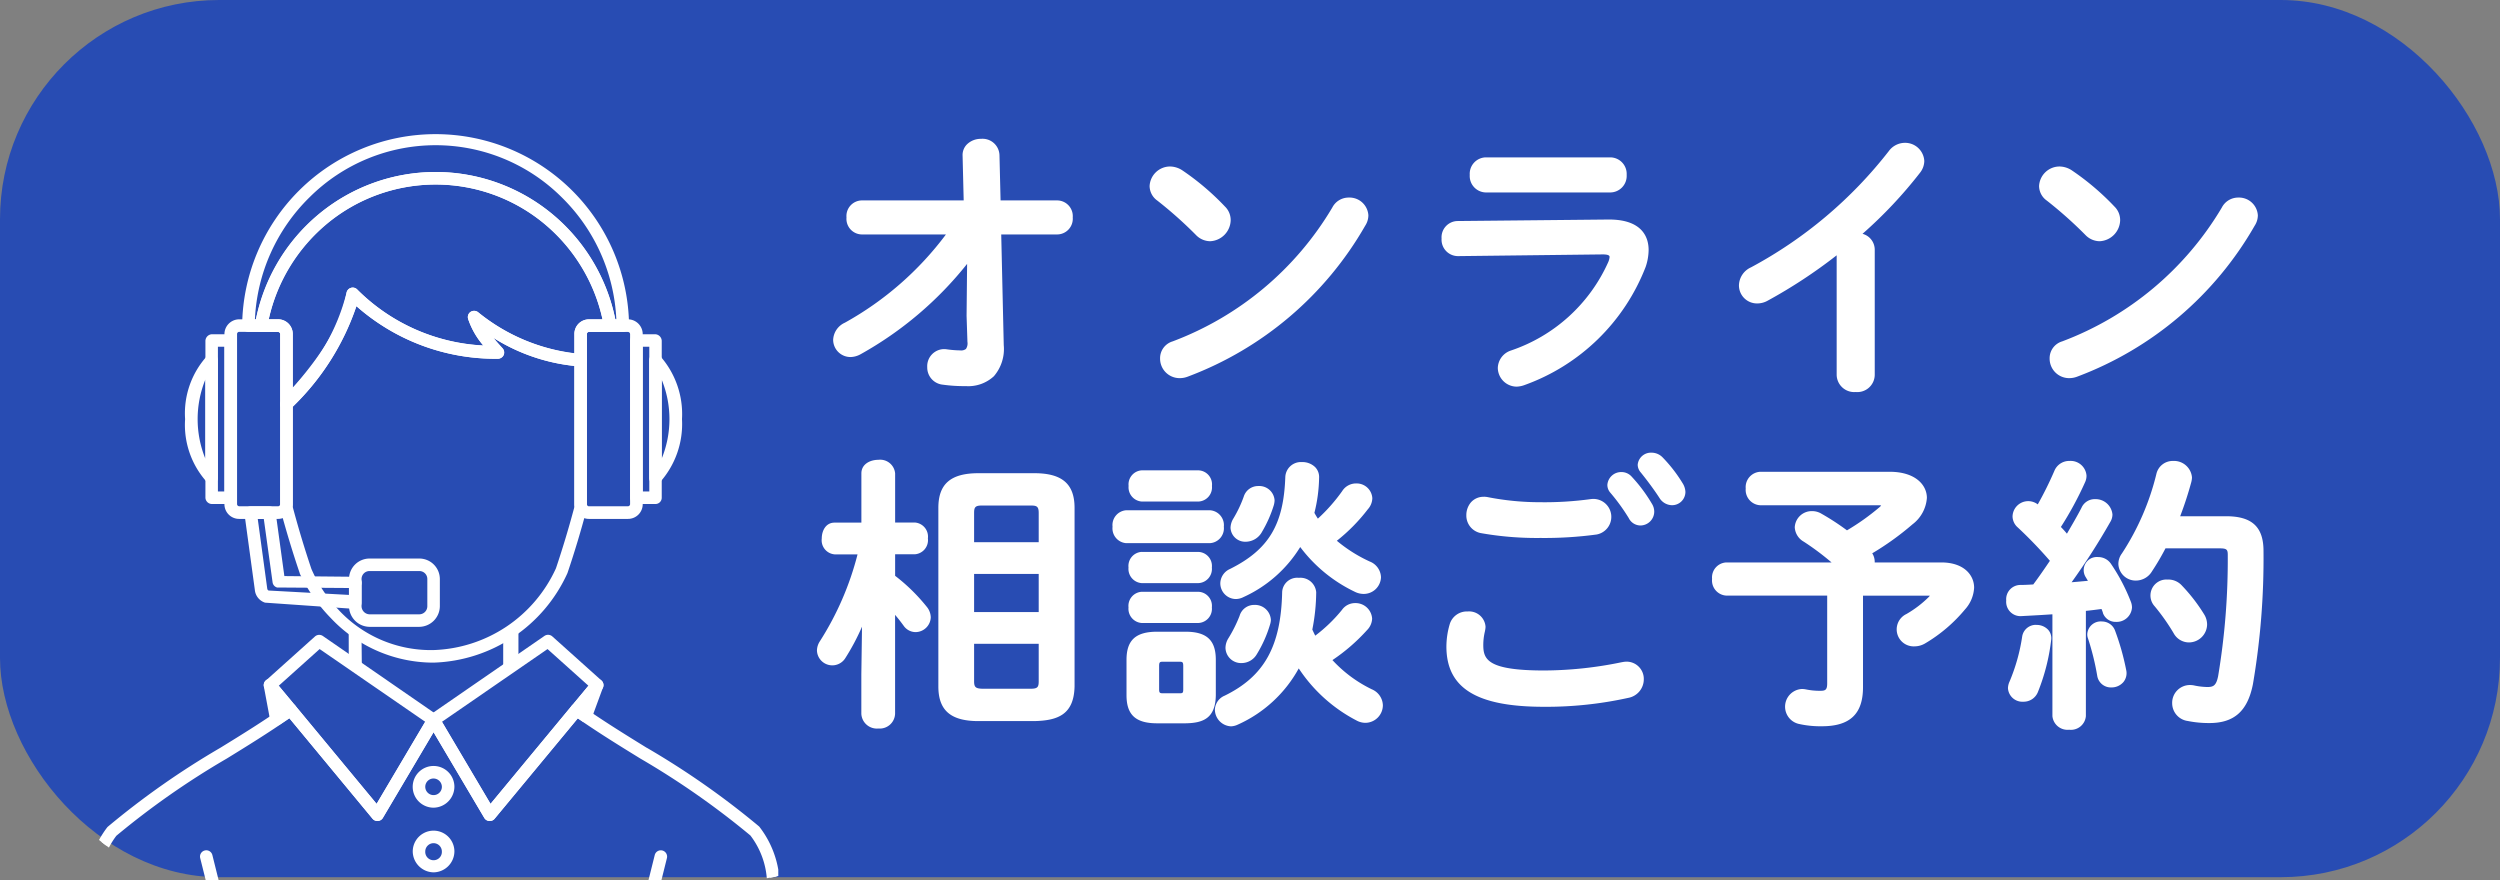
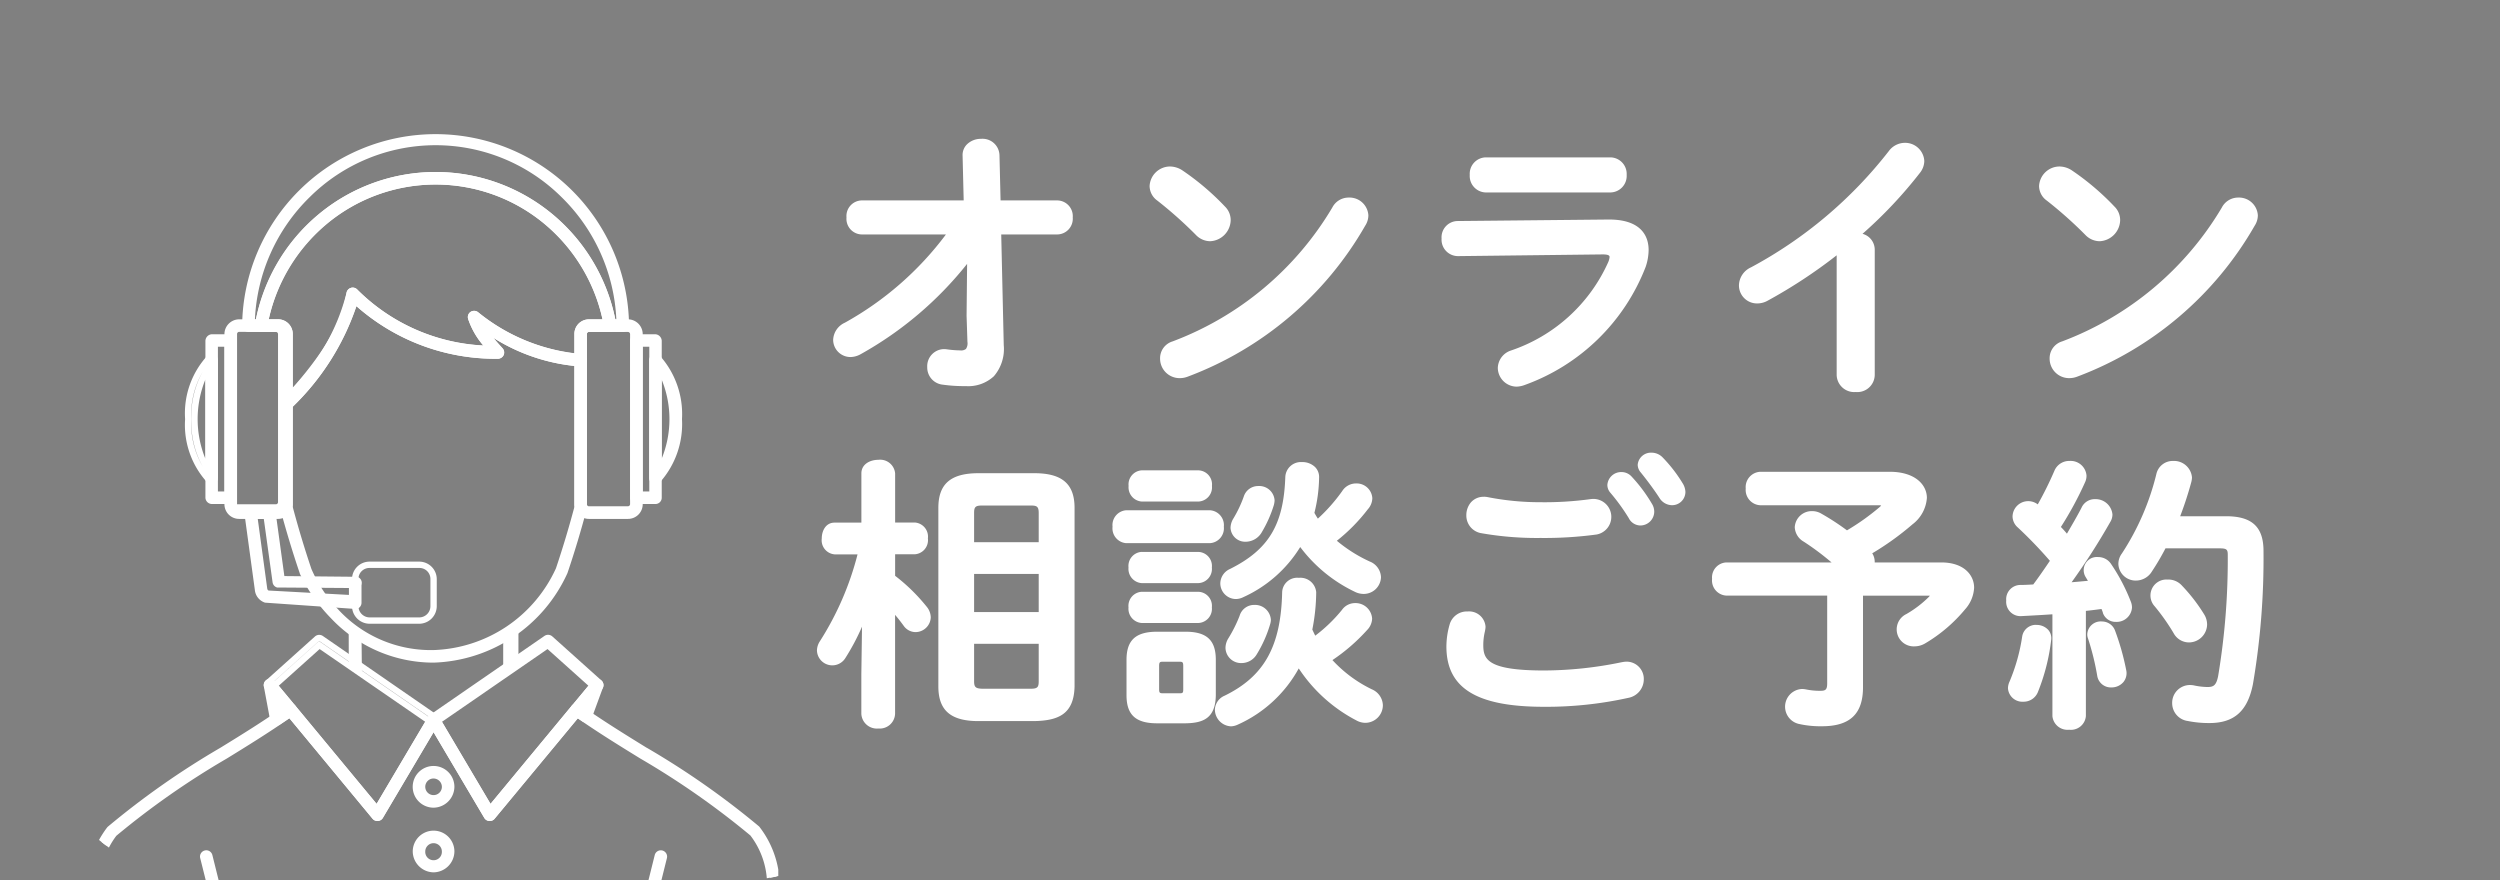
<svg xmlns="http://www.w3.org/2000/svg" width="114" height="40.146" viewBox="0 0 114 40.146">
  <rect x="0" y="0" width="114" height="40.146" fill="#808080" stroke="none" />
  <defs>
    <clipPath id="clip-path">
      <path id="パス_17350" data-name="パス 17350" d="M8.029,0H32.117a8.029,8.029,0,0,1,8.029,8.029V32.117a8.029,8.029,0,0,1-8.029,8.029H8.029A8.029,8.029,0,0,1,0,32.117V8.029A8.029,8.029,0,0,1,8.029,0Z" fill="#284cb3" />
    </clipPath>
    <clipPath id="clip-path-2">
      <rect id="長方形_1456" data-name="長方形 1456" width="31.438" height="35.113" fill="none" />
    </clipPath>
  </defs>
  <g id="グループ_4859" data-name="グループ 4859" transform="translate(-3443 -821)">
    <g id="グループ_4842" data-name="グループ 4842" transform="translate(3443 821)">
-       <rect id="長方形_1465" data-name="長方形 1465" width="114" height="40" rx="10" fill="#284cb3" />
      <path id="パス_17355" data-name="パス 17355" d="M6.331-6.409A14.62,14.62,0,0,1,1.573-2.2a.8.8,0,0,0-.481.689.693.693,0,0,0,.689.689A.88.88,0,0,0,2.2-.936,16.194,16.194,0,0,0,7.2-5.265L7.176-2.6l.039,1.183c.013.39-.117.494-.429.494a4.859,4.859,0,0,1-.637-.052.672.672,0,0,0-.767.715.686.686,0,0,0,.624.7,6.959,6.959,0,0,0,1.04.065c.9,0,1.651-.416,1.625-1.768L8.554-6.409h2.652a.617.617,0,0,0,.611-.676.617.617,0,0,0-.611-.676H8.528L8.476-9.932a.671.671,0,0,0-.741-.637.677.677,0,0,0-.741.663l.052,2.145H2.3a.615.615,0,0,0-.6.676.615.615,0,0,0,.6.676Zm10.543-2.73a.945.945,0,0,0-.52-.169.84.84,0,0,0-.832.793.723.723,0,0,0,.312.585A19.008,19.008,0,0,1,17.6-6.357a.824.824,0,0,0,.585.26.879.879,0,0,0,.832-.858.767.767,0,0,0-.234-.559A11.673,11.673,0,0,0,16.874-9.139Zm6.968,1.651A14.48,14.48,0,0,1,16.51-1.339.7.7,0,0,0,16-.65a.793.793,0,0,0,.78.793.919.919,0,0,0,.351-.065A15.613,15.613,0,0,0,25.168-6.76a.775.775,0,0,0,.13-.416.756.756,0,0,0-.793-.715A.74.74,0,0,0,23.842-7.488Zm6.916-2.236a.653.653,0,0,0-.637.7.653.653,0,0,0,.637.7h5.668a.655.655,0,0,0,.65-.7.655.655,0,0,0-.65-.7Zm-1.287,2.9a.645.645,0,0,0-.637.7.651.651,0,0,0,.663.7L36.075-5.5c.286,0,.416.065.416.221a.834.834,0,0,1-.065.26,7.571,7.571,0,0,1-4.5,4.1.76.76,0,0,0-.533.7.763.763,0,0,0,.754.754,1.03,1.03,0,0,0,.325-.065,9.169,9.169,0,0,0,5.473-5.33,2.344,2.344,0,0,0,.13-.741c0-.793-.559-1.3-1.755-1.287ZM46.852.1a.7.7,0,0,0,.767.676A.694.694,0,0,0,48.386.1V-5.6a.679.679,0,0,0-.676-.676,20.507,20.507,0,0,0,2.756-2.9.8.8,0,0,0,.182-.481.776.776,0,0,0-.793-.728.813.813,0,0,0-.65.338,20.014,20.014,0,0,1-6.318,5.33.826.826,0,0,0-.494.728.724.724,0,0,0,.715.728.88.88,0,0,0,.455-.117,22.87,22.87,0,0,0,3.289-2.184ZM57.434-9.139a.945.945,0,0,0-.52-.169.84.84,0,0,0-.832.793.723.723,0,0,0,.312.585,19.007,19.007,0,0,1,1.768,1.573.824.824,0,0,0,.585.26.879.879,0,0,0,.832-.858.767.767,0,0,0-.234-.559A11.673,11.673,0,0,0,57.434-9.139ZM64.4-7.488A14.48,14.48,0,0,1,57.07-1.339a.7.7,0,0,0-.507.689.793.793,0,0,0,.78.793.919.919,0,0,0,.351-.065A15.613,15.613,0,0,0,65.728-6.76a.775.775,0,0,0,.13-.416.756.756,0,0,0-.793-.715A.74.74,0,0,0,64.4-7.488ZM10.166,15.78c1.079-.026,1.7-.312,1.729-1.482V6.16c0-1.027-.507-1.482-1.729-1.482H7.618c-1.222,0-1.729.455-1.729,1.482V14.3c0,1.027.507,1.482,1.729,1.482ZM7.774,14.506c-.325-.013-.455-.1-.455-.442V12.257h3.146v1.807c0,.325-.1.442-.455.442ZM7.319,9.072h3.146v1.937H7.319Zm3.146-1.248H7.319V6.394c0-.325.1-.442.455-.442H10.01c.351,0,.455.117.455.442Zm-8.229.351A13.9,13.9,0,0,1,.468,12.3a.7.7,0,0,0-.117.364.6.6,0,0,0,1.118.286,10.345,10.345,0,0,0,.949-1.9l-.039,2.7v1.794a.611.611,0,0,0,.676.572.607.607,0,0,0,.663-.572V10.775a7.116,7.116,0,0,1,.572.7.564.564,0,0,0,.455.247.6.6,0,0,0,.6-.572.7.7,0,0,0-.169-.429A8.36,8.36,0,0,0,3.718,9.306V8.175h1c.338,0,.494-.312.494-.624s-.156-.624-.494-.624h-1V4.587c0-.351-.338-.52-.663-.52s-.676.169-.676.52v2.34H1.053c-.325,0-.481.312-.481.624s.156.624.494.624Zm19.981,5.1a6.868,6.868,0,0,0,2.7,2.5.743.743,0,0,0,.351.091.7.7,0,0,0,.689-.7.716.716,0,0,0-.442-.637,6.086,6.086,0,0,1-1.911-1.443,8.329,8.329,0,0,0,1.651-1.4.686.686,0,0,0,.208-.455.66.66,0,0,0-.676-.611.636.636,0,0,0-.52.273,7.243,7.243,0,0,1-1.326,1.261,4.137,4.137,0,0,1-.208-.416,8.9,8.9,0,0,0,.182-1.716.622.622,0,0,0-.689-.559c-.338,0-.663.182-.663.533-.052,2.483-.819,3.913-2.678,4.823a.619.619,0,0,0-.39.546.67.67,0,0,0,.637.663.694.694,0,0,0,.26-.065A5.781,5.781,0,0,0,22.217,13.271Zm.065-5.512a6.566,6.566,0,0,0,2.535,2.132.792.792,0,0,0,.364.091.66.66,0,0,0,.234-1.287A6.619,6.619,0,0,1,23.8,7.655,8.136,8.136,0,0,0,25.3,6.16a.677.677,0,0,0,.182-.442.618.618,0,0,0-.637-.572.648.648,0,0,0-.559.312A8.22,8.22,0,0,1,23.075,6.8a4.169,4.169,0,0,1-.247-.4,6.9,6.9,0,0,0,.221-1.612.674.674,0,0,0-1.339-.026c-.078,2.249-.832,3.406-2.574,4.277a.636.636,0,0,0-.39.559.621.621,0,0,0,.611.624.683.683,0,0,0,.3-.078A5.8,5.8,0,0,0,22.282,7.759Zm-5.226,8.125c.871-.013,1.274-.286,1.287-1.183V13.089c0-.793-.325-1.183-1.287-1.183H15.769c-.975,0-1.3.39-1.3,1.183V14.7c0,.793.325,1.183,1.3,1.183Zm-1.027-1.17c-.208,0-.273-.078-.273-.286V13.375c0-.221.065-.3.273-.3h.754c.208,0,.273.078.273.3v1.053c0,.221-.065.286-.273.286Zm2.145-7.046a.583.583,0,0,0,.533-.65.583.583,0,0,0-.533-.65H14.352a.582.582,0,0,0-.52.65.582.582,0,0,0,.52.65Zm-.52-1.9a.55.55,0,0,0,.507-.611.543.543,0,0,0-.507-.611h-2.6c-.325,0-.494.3-.494.611a.549.549,0,0,0,.494.611Zm0,3.718a.55.55,0,0,0,.507-.611.543.543,0,0,0-.507-.611h-2.6c-.325,0-.494.3-.494.611a.549.549,0,0,0,.494.611Zm0,1.82a.55.55,0,0,0,.507-.611.543.543,0,0,0-.507-.611h-2.6c-.325,0-.494.3-.494.611a.549.549,0,0,0,.494.611Zm2.158-5.629a5.621,5.621,0,0,1-.481,1.014.745.745,0,0,0-.117.377.568.568,0,0,0,.6.533.75.75,0,0,0,.65-.4A5.526,5.526,0,0,0,21,5.991a.878.878,0,0,0,.026-.182.6.6,0,0,0-.637-.546A.586.586,0,0,0,19.812,5.679Zm-.195,5.447a6.471,6.471,0,0,1-.52,1.04.745.745,0,0,0-.117.377.614.614,0,0,0,.637.6.716.716,0,0,0,.611-.364,5.545,5.545,0,0,0,.6-1.352.652.652,0,0,0,.026-.156.623.623,0,0,0-.65-.585A.6.6,0,0,0,19.617,11.126ZM36.5,5.393a9.314,9.314,0,0,1,.858,1.183.5.5,0,0,0,.442.286.533.533,0,0,0,.533-.52.575.575,0,0,0-.091-.312,6.942,6.942,0,0,0-.91-1.222.521.521,0,0,0-.39-.182.531.531,0,0,0-.546.481A.433.433,0,0,0,36.5,5.393Zm-5.681.377a.7.7,0,0,0-.858.728.713.713,0,0,0,.572.715,14.328,14.328,0,0,0,2.7.221,17.886,17.886,0,0,0,2.548-.156.718.718,0,0,0-.234-1.417A15.731,15.731,0,0,1,33.228,6,12.472,12.472,0,0,1,30.823,5.77Zm2.587,9.36a17.123,17.123,0,0,0,3.809-.4.759.759,0,0,0,.637-.741.69.69,0,0,0-.689-.715,1.3,1.3,0,0,0-.208.026,17.791,17.791,0,0,1-3.549.377c-2.431,0-2.873-.442-2.873-1.261a2.777,2.777,0,0,1,.078-.65,1.02,1.02,0,0,0,.026-.182.652.652,0,0,0-.715-.6.717.717,0,0,0-.728.52,3.539,3.539,0,0,0-.143.975C29.055,14.246,30.277,15.13,33.41,15.13ZM37.9,4.483a14.345,14.345,0,0,1,.858,1.17.588.588,0,0,0,.481.286.51.51,0,0,0,.52-.507.7.7,0,0,0-.117-.351,6.548,6.548,0,0,0-.9-1.157.6.6,0,0,0-.429-.182.506.506,0,0,0-.533.455A.452.452,0,0,0,37.9,4.483Zm5.382.13a.6.6,0,0,0-.572.663.607.607,0,0,0,.572.663h5.382c.156,0,.234.026.234.091a.279.279,0,0,1-.117.169,10.915,10.915,0,0,1-1.56,1.1,11.266,11.266,0,0,0-1.209-.793.721.721,0,0,0-.377-.1.676.676,0,0,0-.689.637.691.691,0,0,0,.364.572,12.509,12.509,0,0,1,1.482,1.131H41.73a.586.586,0,0,0-.559.65.59.59,0,0,0,.559.663h4.693v4.1c0,.325-.1.442-.4.442a3.166,3.166,0,0,1-.689-.065.7.7,0,0,0-.286,1.378,4.41,4.41,0,0,0,1.04.1c1.222,0,1.768-.52,1.768-1.677V10.06h3.081c.13,0,.182.026.182.078a.309.309,0,0,1-.078.143,5.079,5.079,0,0,1-1.053.806.676.676,0,0,0,.325,1.287.859.859,0,0,0,.442-.13,6.858,6.858,0,0,0,1.781-1.521,1.49,1.49,0,0,0,.39-.923c0-.585-.494-1.053-1.4-1.053H48.373a.533.533,0,0,0,.013-.143.657.657,0,0,0-.156-.4,13.107,13.107,0,0,0,1.911-1.365A1.553,1.553,0,0,0,50.765,5.7c0-.611-.572-1.092-1.6-1.092ZM56.693,15.65c0,.338.338.52.663.52s.663-.182.663-.52V10.762c.286-.026.585-.065.871-.1a1.55,1.55,0,0,1,.1.26.509.509,0,0,0,.494.338.607.607,0,0,0,.637-.559.647.647,0,0,0-.039-.208,8.526,8.526,0,0,0-.9-1.716.6.6,0,0,0-.507-.273.5.5,0,0,0-.481.767c.052.091.117.195.182.3-.377.039-.754.065-1.131.1a29.916,29.916,0,0,0,1.885-2.912.565.565,0,0,0,.091-.3.671.671,0,0,0-.689-.6.562.562,0,0,0-.533.338c-.208.4-.468.845-.741,1.313a4.847,4.847,0,0,0-.416-.468,15.664,15.664,0,0,0,1.144-2.106.6.6,0,0,0,.052-.247.672.672,0,0,0-1.274-.182,16.031,16.031,0,0,1-.819,1.638l-.039-.026a.637.637,0,0,0-.416-.169.628.628,0,0,0-.624.6.586.586,0,0,0,.208.429A19.961,19.961,0,0,1,56.6,8.565c-.273.4-.546.806-.832,1.183-.221.013-.442.026-.65.026a.547.547,0,0,0-.533.611.553.553,0,0,0,.559.611c.494-.026,1.014-.052,1.547-.091ZM62.27,6.641a16.065,16.065,0,0,0,.559-1.69.878.878,0,0,0,.026-.182.72.72,0,0,0-.754-.65.661.661,0,0,0-.676.52,11.749,11.749,0,0,1-1.586,3.653.707.707,0,0,0-.143.429.689.689,0,0,0,.7.65.762.762,0,0,0,.65-.377A11.4,11.4,0,0,0,61.685,7.9H64.22c.364,0,.468.091.468.4a32.032,32.032,0,0,1-.442,5.551c-.091.455-.247.572-.585.572a3.242,3.242,0,0,1-.65-.078.711.711,0,0,0-.858.715.725.725,0,0,0,.637.715,4.733,4.733,0,0,0,.962.091c1.027,0,1.638-.442,1.885-1.69a33.909,33.909,0,0,0,.481-6.058c0-1-.442-1.482-1.6-1.482ZM59.358,11.8a.53.53,0,0,0-.52-.364.515.515,0,0,0-.559.468.413.413,0,0,0,.026.169,11.766,11.766,0,0,1,.429,1.742.53.53,0,0,0,.546.429.556.556,0,0,0,.572-.689A11.306,11.306,0,0,0,59.358,11.8Zm-4.043.221a8.6,8.6,0,0,1-.585,2.093.694.694,0,0,0-.065.26.557.557,0,0,0,.6.52.6.6,0,0,0,.572-.377,9.023,9.023,0,0,0,.6-2.34.524.524,0,0,0-.572-.585A.53.53,0,0,0,55.315,12.023Zm7.111-2.249a.734.734,0,0,0-.559-.247.677.677,0,0,0-.7.624.668.668,0,0,0,.169.429,9.535,9.535,0,0,1,.871,1.235.7.7,0,0,0,.611.377.733.733,0,0,0,.728-.715.784.784,0,0,0-.13-.429A7.774,7.774,0,0,0,62.426,9.774Z" transform="translate(37 17)" fill="#fff" />
      <path id="オンライン_相談ご予約_-_アウトライン" data-name="オンライン 相談ご予約 - アウトライン" d="M7.735-10.669a.772.772,0,0,1,.841.737l.05,2.071h2.58a.717.717,0,0,1,.711.776.717.717,0,0,1-.711.776H8.656l.115,5.046A1.9,1.9,0,0,1,8.321.156,1.715,1.715,0,0,1,7.046.607,7.1,7.1,0,0,1,5.99.541a.787.787,0,0,1-.708-.8.779.779,0,0,1,.761-.822.919.919,0,0,1,.119.008,4.761,4.761,0,0,0,.624.051.357.357,0,0,0,.262-.067.458.458,0,0,0,.067-.323L7.076-2.6,7.1-4.967A16.38,16.38,0,0,1,2.245-.848a.983.983,0,0,1-.464.129.79.79,0,0,1-.789-.789.9.9,0,0,1,.534-.777A14.571,14.571,0,0,0,6.135-6.309H2.3a.712.712,0,0,1-.7-.776.712.712,0,0,1,.7-.776H6.944L6.894-9.9a.687.687,0,0,1,.193-.511A.9.9,0,0,1,7.735-10.669Zm3.471,4.16a.52.52,0,0,0,.511-.576.52.52,0,0,0-.511-.576H8.43L8.376-9.93a.575.575,0,0,0-.641-.539.71.71,0,0,0-.5.194.485.485,0,0,0-.137.366l.055,2.248H2.3a.516.516,0,0,0-.5.576.516.516,0,0,0,.5.576H6.525l-.113.158A14.759,14.759,0,0,1,1.62-2.109a.7.7,0,0,0-.428.6.6.6,0,0,0,.589.589.784.784,0,0,0,.368-.1,16.114,16.114,0,0,0,4.973-4.3L7.3-5.569,7.276-2.6,7.315-1.42a.61.61,0,0,1-.124.469.547.547,0,0,1-.405.128,4.938,4.938,0,0,1-.65-.053.716.716,0,0,0-.093-.006.577.577,0,0,0-.561.622.589.589,0,0,0,.539.6A6.708,6.708,0,0,0,7.046.407,1.525,1.525,0,0,0,8.179.016a1.715,1.715,0,0,0,.392-1.275l-.119-5.25Zm38.649-3.978a.876.876,0,0,1,.893.828.886.886,0,0,1-.2.542,20.24,20.24,0,0,1-2.617,2.779.751.751,0,0,1,.557.735V.1a.794.794,0,0,1-.867.776A.8.8,0,0,1,46.752.1V-5.358a23.043,23.043,0,0,1-3.141,2.066.972.972,0,0,1-.5.129.823.823,0,0,1-.815-.828.924.924,0,0,1,.548-.817,19.836,19.836,0,0,0,6.284-5.3A.918.918,0,0,1,49.855-10.487ZM47.619.68A.6.6,0,0,0,48.286.1V-5.6a.581.581,0,0,0-.583-.576L47.464-6.2l.18-.157a20.245,20.245,0,0,0,2.742-2.885.69.69,0,0,0,.161-.42.674.674,0,0,0-.693-.628.712.712,0,0,0-.571.3,20.045,20.045,0,0,1-6.35,5.357.731.731,0,0,0-.44.639.623.623,0,0,0,.615.628.781.781,0,0,0,.4-.1A22.894,22.894,0,0,0,46.79-5.642l.162-.129V.1A.6.6,0,0,0,47.619.68ZM30.758-9.824h5.668a.754.754,0,0,1,.75.8.754.754,0,0,1-.75.8H30.758a.749.749,0,0,1-.737-.8A.749.749,0,0,1,30.758-9.824Zm5.668,1.4a.556.556,0,0,0,.55-.6.556.556,0,0,0-.55-.6H30.758a.556.556,0,0,0-.537.6.556.556,0,0,0,.537.6ZM16.354-9.408a1.046,1.046,0,0,1,.574.185,11.7,11.7,0,0,1,1.93,1.641.861.861,0,0,1,.261.627A.983.983,0,0,1,18.187-6a.914.914,0,0,1-.656-.289,18.91,18.91,0,0,0-1.758-1.565.822.822,0,0,1-.351-.664A.937.937,0,0,1,16.354-9.408ZM18.187-6.2a.775.775,0,0,0,.732-.758.669.669,0,0,0-.2-.488,11.5,11.5,0,0,0-1.9-1.613.851.851,0,0,0-.464-.152.742.742,0,0,0-.732.693.622.622,0,0,0,.273.506,19.114,19.114,0,0,1,1.778,1.582A.725.725,0,0,0,18.187-6.2ZM56.914-9.408a1.046,1.046,0,0,1,.574.185,11.7,11.7,0,0,1,1.93,1.641.861.861,0,0,1,.261.627A.983.983,0,0,1,58.747-6a.914.914,0,0,1-.656-.289,18.91,18.91,0,0,0-1.758-1.565.822.822,0,0,1-.351-.664A.937.937,0,0,1,56.914-9.408ZM58.747-6.2a.775.775,0,0,0,.732-.758.669.669,0,0,0-.2-.488,11.505,11.505,0,0,0-1.9-1.613.851.851,0,0,0-.464-.152.742.742,0,0,0-.732.693.622.622,0,0,0,.273.506,19.114,19.114,0,0,1,1.778,1.582A.725.725,0,0,0,58.747-6.2ZM24.505-7.991a.861.861,0,0,1,.893.815.88.88,0,0,1-.144.467A15.651,15.651,0,0,1,17.169.172a1.01,1.01,0,0,1-.386.071A.889.889,0,0,1,15.9-.65a.8.8,0,0,1,.573-.783,14.327,14.327,0,0,0,7.278-6.1A.837.837,0,0,1,24.505-7.991ZM16.783.043A.818.818,0,0,0,17.1-.015a15.452,15.452,0,0,0,7.984-6.794l0,0a.681.681,0,0,0,.114-.362.661.661,0,0,0-.693-.615.643.643,0,0,0-.575.351,14.534,14.534,0,0,1-7.384,6.195.607.607,0,0,0-.442.6A.7.7,0,0,0,16.783.043ZM65.065-7.991a.861.861,0,0,1,.893.815.88.88,0,0,1-.144.467A15.651,15.651,0,0,1,57.729.172a1.01,1.01,0,0,1-.386.071.889.889,0,0,1-.88-.893.8.8,0,0,1,.573-.783,14.327,14.327,0,0,0,7.278-6.1A.837.837,0,0,1,65.065-7.991ZM57.343.043a.818.818,0,0,0,.314-.058,15.452,15.452,0,0,0,7.984-6.794l0,0a.681.681,0,0,0,.114-.362.661.661,0,0,0-.693-.615.643.643,0,0,0-.575.351,14.535,14.535,0,0,1-7.384,6.195.607.607,0,0,0-.442.6A.7.7,0,0,0,57.343.043ZM36.367-6.99c1.575,0,1.81.869,1.81,1.387a2.454,2.454,0,0,1-.135.773A9.288,9.288,0,0,1,32.511.561l0,0a1.14,1.14,0,0,1-.357.07A.866.866,0,0,1,31.3-.221a.862.862,0,0,1,.595-.794,7.48,7.48,0,0,0,4.443-4.038.753.753,0,0,0,.059-.225c0-.039,0-.121-.316-.121L29.5-5.321h-.024a.75.75,0,0,1-.74-.8.742.742,0,0,1,.737-.8ZM32.44.374a9.086,9.086,0,0,0,5.412-5.268,2.255,2.255,0,0,0,.125-.709c0-.777-.557-1.187-1.61-1.187h-.044l-6.851.065a.545.545,0,0,0-.538.6.551.551,0,0,0,.56.6l6.58-.078c.129,0,.517,0,.517.321a.9.9,0,0,1-.071.3A7.674,7.674,0,0,1,31.965-.83a.663.663,0,0,0-.47.609.663.663,0,0,0,.654.654A.921.921,0,0,0,32.44.374Zm5.871,3.268a.7.7,0,0,1,.5.211,6.594,6.594,0,0,1,.913,1.177.8.8,0,0,1,.131.4.607.607,0,0,1-.62.607.685.685,0,0,1-.564-.331c-.3-.463-.662-.927-.853-1.163a.545.545,0,0,1-.139-.349A.606.606,0,0,1,38.311,3.642Zm.923,2.2a.41.41,0,0,0,.42-.407.608.608,0,0,0-.1-.3,6.385,6.385,0,0,0-.883-1.139.5.5,0,0,0-.357-.151.407.407,0,0,0-.433.355.354.354,0,0,0,.093.221c.195.241.563.711.866,1.181A.489.489,0,0,0,39.234,5.839ZM3.055,3.967a.684.684,0,0,1,.763.62v2.24h.9a.645.645,0,0,1,.594.724.645.645,0,0,1-.594.724h-.9v.982a8.352,8.352,0,0,1,1.436,1.405.788.788,0,0,1,.189.49.7.7,0,0,1-.7.672.666.666,0,0,1-.534-.286q-.2-.276-.393-.5v4.51a.7.7,0,0,1-.763.672.709.709,0,0,1-.776-.672V13.752l.031-2.175A10.366,10.366,0,0,1,1.553,13a.7.7,0,0,1-1.3-.34.794.794,0,0,1,.131-.415l0,0a13.581,13.581,0,0,0,1.72-3.965H1.066a.645.645,0,0,1-.594-.724c0-.349.182-.724.581-.724H2.279V4.587C2.279,4.161,2.681,3.967,3.055,3.967ZM4.719,8.075c.311,0,.394-.329.394-.524s-.083-.524-.394-.524h-1.1V4.587c0-.289-.292-.42-.563-.42-.287,0-.576.13-.576.42v2.44H1.053c-.3,0-.381.329-.381.524s.083.524.394.524h1.3L2.333,8.2A13.93,13.93,0,0,1,.552,12.35a.6.6,0,0,0-.1.31.5.5,0,0,0,.934.232,10.311,10.311,0,0,0,.939-1.879l.194.037-.039,2.7v1.793a.513.513,0,0,0,.576.472.509.509,0,0,0,.563-.472V10.523l.173.184a7.172,7.172,0,0,1,.58.712.466.466,0,0,0,.374.206.5.5,0,0,0,.5-.472.6.6,0,0,0-.146-.366,8.191,8.191,0,0,0-1.44-1.4l-.039-.03V8.075Zm52.65-4.056a.725.725,0,0,1,.776.672.7.7,0,0,1-.06.286A15.517,15.517,0,0,1,56.976,7.03c.1.1.194.206.276.306.245-.421.477-.818.665-1.183a.658.658,0,0,1,.622-.392.77.77,0,0,1,.789.7.667.667,0,0,1-.106.352,30.177,30.177,0,0,1-1.757,2.738l.344-.03.4-.036c-.035-.058-.069-.114-.1-.166a.6.6,0,0,1,.568-.917.7.7,0,0,1,.59.318,8.62,8.62,0,0,1,.907,1.736.745.745,0,0,1,.045.243.7.7,0,0,1-.737.659.611.611,0,0,1-.587-.4l0-.009a1.337,1.337,0,0,0-.067-.179c-.233.031-.477.063-.712.086v4.8a.684.684,0,0,1-.763.62.692.692,0,0,1-.763-.62V11.012c-.443.031-.875.054-1.294.076l-.148.008h-.028a.651.651,0,0,1-.636-.711.65.65,0,0,1,.633-.711c.191,0,.4-.011.6-.023.259-.345.513-.716.758-1.078a19.6,19.6,0,0,0-1.463-1.52.684.684,0,0,1-.24-.5A.715.715,0,0,1,55.922,6a16.012,16.012,0,0,0,.758-1.53A.729.729,0,0,1,57.369,4.019Zm-.093,3.672-.091-.118a4.715,4.715,0,0,0-.407-.458l-.056-.056.042-.068A15.634,15.634,0,0,0,57.9,4.9a.5.5,0,0,0,.044-.208.573.573,0,0,0-1.082-.143A16.049,16.049,0,0,1,56.039,6.2l-.053.092L55.846,6.2a.542.542,0,0,0-.349-.143.532.532,0,0,0-.524.5.487.487,0,0,0,.175.355A19.943,19.943,0,0,1,56.678,8.5l.05.058-.043.063c-.269.4-.548.808-.835,1.187l-.028.037-.046,0c-.219.013-.445.026-.656.026-.32,0-.433.275-.433.511a.455.455,0,0,0,.456.511l.146-.008c.451-.024.918-.048,1.4-.083l.107-.008V15.65c0,.273.29.42.563.42s.563-.131.563-.42V10.671l.091-.008c.284-.026.584-.065.867-.1l.071-.01.032.064a1.637,1.637,0,0,1,.109.273.408.408,0,0,0,.4.27.506.506,0,0,0,.537-.459.55.55,0,0,0-.034-.176,8.4,8.4,0,0,0-.884-1.69.5.5,0,0,0-.425-.231.4.4,0,0,0-.394.617c.051.089.117.194.18.3l.085.136-.159.017c-.189.02-.381.036-.567.052s-.376.032-.564.052l-.225.023.135-.182a29.8,29.8,0,0,0,1.878-2.9.47.47,0,0,0,.078-.25.573.573,0,0,0-.589-.5.463.463,0,0,0-.443.281c-.2.38-.435.79-.688,1.224ZM62.1,4.019a.821.821,0,0,1,.854.75.815.815,0,0,1-.022.174l-.007.034a16.234,16.234,0,0,1-.509,1.564h2.1c1.175,0,1.7.488,1.7,1.582a34.1,34.1,0,0,1-.483,6.077c-.242,1.224-.854,1.771-1.983,1.771a4.846,4.846,0,0,1-.982-.093.82.82,0,0,1-.717-.813.811.811,0,0,1,.809-.828.987.987,0,0,1,.166.014,3.188,3.188,0,0,0,.633.077c.274,0,.4-.068.487-.492a32.222,32.222,0,0,0,.44-5.531c0-.242-.043-.3-.368-.3H61.746a11.34,11.34,0,0,1-.615,1.047.857.857,0,0,1-.733.422.788.788,0,0,1-.8-.75.8.8,0,0,1,.162-.488,11.613,11.613,0,0,0,1.57-3.619A.764.764,0,0,1,62.1,4.019Zm.631.909.005-.025a.641.641,0,0,0,.018-.134.62.62,0,0,0-.654-.55.563.563,0,0,0-.579.444,11.816,11.816,0,0,1-1.6,3.685.615.615,0,0,0-.126.373.593.593,0,0,0,.6.55.663.663,0,0,0,.567-.332A11.275,11.275,0,0,0,61.6,7.856l.028-.054h2.6c.419,0,.568.132.568.5a32.431,32.431,0,0,1-.444,5.57c-.1.482-.275.653-.683.653a3.32,3.32,0,0,1-.671-.08.784.784,0,0,0-.128-.011.607.607,0,0,0-.609.628.625.625,0,0,0,.557.617,4.646,4.646,0,0,0,.942.089c1.043,0,1.561-.466,1.787-1.609a33.892,33.892,0,0,0,.479-6.039c0-.982-.434-1.382-1.5-1.382h-2.4l.054-.137A15.9,15.9,0,0,0,62.732,4.928ZM22.373,4.071a.829.829,0,0,1,.6.232.646.646,0,0,1,.178.483,6.961,6.961,0,0,1-.214,1.6c.054.1.105.183.158.264A7.876,7.876,0,0,0,24.2,5.4a.746.746,0,0,1,.641-.355.716.716,0,0,1,.737.672.779.779,0,0,1-.205.506A8.121,8.121,0,0,1,23.96,7.659a6.63,6.63,0,0,0,1.5.946.8.8,0,0,1,.513.715.787.787,0,0,1-.789.763.9.9,0,0,1-.409-.1A6.747,6.747,0,0,1,22.29,7.945,5.9,5.9,0,0,1,19.7,10.228a.78.78,0,0,1-.343.088.718.718,0,0,1-.711-.724.733.733,0,0,1,.444-.648c1.762-.881,2.445-2.017,2.52-4.192A.713.713,0,0,1,22.373,4.071Zm.685,2.877-.065-.093a4.27,4.27,0,0,1-.253-.412l-.019-.035.01-.038a6.755,6.755,0,0,0,.218-1.589.446.446,0,0,0-.122-.338.63.63,0,0,0-.454-.171.515.515,0,0,0-.563.488C21.733,6.992,21,8.215,19.181,9.122a.542.542,0,0,0-.335.47.518.518,0,0,0,.511.524.59.59,0,0,0,.254-.067A5.663,5.663,0,0,0,22.195,7.71l.079-.141.091.133a6.471,6.471,0,0,0,2.5,2.1.691.691,0,0,0,.317.079.592.592,0,0,0,.589-.563.6.6,0,0,0-.4-.534A6.75,6.75,0,0,1,23.737,7.73l-.09-.08.1-.074A8,8,0,0,0,25.218,6.1a.586.586,0,0,0,.162-.381.52.52,0,0,0-.537-.472.546.546,0,0,0-.475.266,8.281,8.281,0,0,1-1.225,1.358Zm-8-2.5h2.6a.641.641,0,0,1,.607.711.647.647,0,0,1-.607.711h-2.6a.65.65,0,0,1-.594-.711A.643.643,0,0,1,15.054,4.448Zm2.6,1.222c.28,0,.407-.265.407-.511s-.126-.511-.407-.511h-2.6c-.271,0-.394.265-.394.511s.135.511.394.511ZM43.277,4.513h5.889c1.174,0,1.7.6,1.7,1.192a1.659,1.659,0,0,1-.658,1.206,12.832,12.832,0,0,1-1.834,1.32.721.721,0,0,1,.113.373c0,.015,0,.029,0,.043h3.033c1.039,0,1.5.579,1.5,1.153a1.6,1.6,0,0,1-.413.987A6.962,6.962,0,0,1,50.8,12.331a.96.96,0,0,1-.492.143A.775.775,0,0,1,49.932,11a4.939,4.939,0,0,0,1.029-.786A.549.549,0,0,0,51,10.163a.534.534,0,0,0-.065,0H47.953v4.177c0,1.212-.594,1.777-1.868,1.777a4.461,4.461,0,0,1-1.062-.107.807.807,0,0,1,.147-1.592.928.928,0,0,1,.181.019,3.064,3.064,0,0,0,.669.063c.224,0,.3-.052.3-.342V10.16H41.73a.691.691,0,0,1-.659-.763.683.683,0,0,1,.659-.75h4.788A11.945,11.945,0,0,0,45.251,7.7a.8.8,0,0,1-.41-.656.775.775,0,0,1,.789-.737.821.821,0,0,1,.428.118,11.245,11.245,0,0,1,1.164.759,10.618,10.618,0,0,0,1.488-1.06.363.363,0,0,0,.071-.075.59.59,0,0,0-.122-.009H43.277a.7.7,0,0,1-.672-.763A.7.7,0,0,1,43.277,4.513Zm7.033,7.761a.757.757,0,0,0,.392-.116,6.758,6.758,0,0,0,1.755-1.5,1.4,1.4,0,0,0,.367-.859c0-.579-.512-.953-1.3-.953H48.245l.031-.124a.442.442,0,0,0,.01-.119.56.56,0,0,0-.134-.341l-.071-.089.1-.059a12.839,12.839,0,0,0,1.9-1.354,1.471,1.471,0,0,0,.59-1.056c0-.6-.588-.992-1.5-.992H43.277a.5.5,0,0,0-.472.563.509.509,0,0,0,.472.563h5.382c.083,0,.334,0,.334.191a.36.36,0,0,1-.153.246A10.918,10.918,0,0,1,47.267,7.39l-.058.034-.054-.04a11.094,11.094,0,0,0-1.2-.786.627.627,0,0,0-.328-.091.58.58,0,0,0-.589.537.6.6,0,0,0,.319.488,12.665,12.665,0,0,1,1.493,1.14l.2.175H41.73c-.317,0-.459.276-.459.55s.142.563.459.563h4.793v4.195c0,.38-.15.542-.5.542a3.284,3.284,0,0,1-.709-.067.728.728,0,0,0-.142-.015.607.607,0,0,0-.1,1.2,4.275,4.275,0,0,0,1.017.1c1.169,0,1.668-.472,1.668-1.577V9.96h3.181c.187,0,.282.06.282.178a.369.369,0,0,1-.1.205l0,0a5.036,5.036,0,0,1-1.075.824.576.576,0,0,0,.273,1.1ZM36.946,4.526a.622.622,0,0,1,.464.215,7.049,7.049,0,0,1,.923,1.24.674.674,0,0,1,.1.361.635.635,0,0,1-.633.62.6.6,0,0,1-.529-.337,9.121,9.121,0,0,0-.848-1.168.532.532,0,0,1-.127-.35A.632.632,0,0,1,36.946,4.526ZM37.8,6.762a.433.433,0,0,0,.433-.42.476.476,0,0,0-.076-.259,6.853,6.853,0,0,0-.9-1.207.426.426,0,0,0-.317-.15.434.434,0,0,0-.446.381.336.336,0,0,0,.08.221,9.317,9.317,0,0,1,.868,1.2l0,0A.4.4,0,0,0,37.8,6.762ZM7.618,4.578h2.548C11.431,4.578,12,5.066,12,6.16V14.3c-.028,1.277-.751,1.556-1.827,1.582H7.618c-1.265,0-1.829-.488-1.829-1.582V6.16C5.789,5.066,6.353,4.578,7.618,4.578Zm2.548,11.1c1.012-.024,1.6-.259,1.629-1.384V6.16c0-.982-.472-1.382-1.629-1.382H7.618c-1.157,0-1.629.4-1.629,1.382V14.3c0,.982.472,1.382,1.629,1.382ZM20.384,5.163a.7.7,0,0,1,.737.646.815.815,0,0,1-.022.174l-.008.037a5.6,5.6,0,0,1-.543,1.231.855.855,0,0,1-.736.452.669.669,0,0,1-.7-.633.846.846,0,0,1,.131-.428,5.554,5.554,0,0,0,.473-1A.687.687,0,0,1,20.384,5.163Zm.514.8,0-.023a.641.641,0,0,0,.018-.134.5.5,0,0,0-.537-.446.486.486,0,0,0-.477.346,5.752,5.752,0,0,1-.491,1.035.648.648,0,0,0-.1.326.472.472,0,0,0,.5.433.652.652,0,0,0,.564-.354A5.4,5.4,0,0,0,20.9,5.966Zm9.76-.312h0a.985.985,0,0,1,.184.018,12.3,12.3,0,0,0,2.386.232,15.491,15.491,0,0,0,2.311-.142,1.053,1.053,0,0,1,.131-.008.818.818,0,0,1,.138,1.622,17.73,17.73,0,0,1-2.567.158,14.626,14.626,0,0,1-2.724-.223.814.814,0,0,1-.652-.813.9.9,0,0,1,.2-.576A.757.757,0,0,1,30.658,5.654Zm2.57.45A12.5,12.5,0,0,1,30.8,5.868a.776.776,0,0,0-.145-.014.552.552,0,0,0-.436.2.7.7,0,0,0-.157.447.612.612,0,0,0,.495.618,14.43,14.43,0,0,0,2.681.218,17.546,17.546,0,0,0,2.533-.155.618.618,0,0,0-.1-1.225.852.852,0,0,0-.1.006A15.676,15.676,0,0,1,33.228,6.1ZM7.774,5.852H10.01c.4,0,.555.152.555.542v1.53H7.219V6.394C7.219,6,7.375,5.852,7.774,5.852Zm2.591,1.872V6.394c0-.295-.084-.342-.355-.342H7.774c-.306,0-.355.081-.355.342v1.33Zm3.987-1.456h3.822a.68.68,0,0,1,.633.75.68.68,0,0,1-.633.75H14.352a.676.676,0,0,1-.62-.75A.676.676,0,0,1,14.352,6.268Zm3.822,1.3c.3,0,.433-.285.433-.55s-.136-.55-.433-.55H14.352c-.276,0-.42.277-.42.55s.144.55.42.55Zm-3.12.6h2.6a.641.641,0,0,1,.607.711.647.647,0,0,1-.607.711h-2.6a.65.65,0,0,1-.594-.711A.643.643,0,0,1,15.054,8.166Zm2.6,1.222c.28,0,.407-.265.407-.511s-.126-.511-.407-.511h-2.6c-.271,0-.394.265-.394.511s.135.511.394.511ZM7.219,8.972h3.346v2.137H7.219Zm3.146.2H7.419v1.737h2.946Zm11.865.177a.721.721,0,0,1,.789.659,9.067,9.067,0,0,1-.177,1.7c.043.094.086.189.134.278a7,7,0,0,0,1.217-1.174.731.731,0,0,1,.6-.311.756.756,0,0,1,.776.711.788.788,0,0,1-.234.523A8.449,8.449,0,0,1,23.759,13.1a5.982,5.982,0,0,0,1.8,1.334.816.816,0,0,1,.5.727.806.806,0,0,1-.789.8.848.848,0,0,1-.4-.1,7.043,7.043,0,0,1-2.647-2.381,5.938,5.938,0,0,1-2.787,2.566.788.788,0,0,1-.3.075.77.77,0,0,1-.737-.763.717.717,0,0,1,.447-.636c1.809-.886,2.569-2.258,2.621-4.735A.688.688,0,0,1,22.23,9.349Zm.686,2.938-.057-.1a4.233,4.233,0,0,1-.213-.426l-.014-.03.007-.033a8.791,8.791,0,0,0,.18-1.7c0-.3-.3-.457-.589-.457-.271,0-.563.135-.563.433a6.458,6.458,0,0,1-.674,3.05,4.489,4.489,0,0,1-2.06,1.863.523.523,0,0,0-.334.456.572.572,0,0,0,.537.563.6.6,0,0,0,.221-.057,5.708,5.708,0,0,0,2.771-2.63l.081-.163.094.156a6.8,6.8,0,0,0,2.665,2.459.644.644,0,0,0,.3.079.6.6,0,0,0,.589-.6.623.623,0,0,0-.387-.548,6.144,6.144,0,0,1-1.942-1.467l-.076-.087.1-.063a8.285,8.285,0,0,0,1.631-1.387.6.6,0,0,0,.182-.388.561.561,0,0,0-.576-.511.536.536,0,0,0-.439.232,7.3,7.3,0,0,1-1.347,1.282Zm38.951-2.86a.834.834,0,0,1,.632.279A7.779,7.779,0,0,1,63.5,11a.886.886,0,0,1,.144.48.833.833,0,0,1-.828.815.8.8,0,0,1-.7-.424,9.486,9.486,0,0,0-.863-1.224.728.728,0,0,1,.61-1.217Zm.949,2.665a.63.63,0,0,0,.628-.615.683.683,0,0,0-.114-.375,7.589,7.589,0,0,0-.977-1.259.633.633,0,0,0-.486-.215.529.529,0,0,0-.456.89,9.673,9.673,0,0,1,.879,1.247A.606.606,0,0,0,62.816,12.092ZM15.054,9.986h2.6a.641.641,0,0,1,.607.711.647.647,0,0,1-.607.711h-2.6a.65.65,0,0,1-.594-.711A.643.643,0,0,1,15.054,9.986Zm2.6,1.222c.28,0,.407-.265.407-.511s-.126-.511-.407-.511h-2.6c-.271,0-.394.265-.394.511s.135.511.394.511Zm2.548-.624a.723.723,0,0,1,.75.685.732.732,0,0,1-.029.18,5.679,5.679,0,0,1-.609,1.378l0,0a.807.807,0,0,1-.695.409.711.711,0,0,1-.737-.7.846.846,0,0,1,.131-.428,6.291,6.291,0,0,0,.512-1.024A.69.69,0,0,1,20.2,10.584Zm-.059,2.141a5.486,5.486,0,0,0,.586-1.325.571.571,0,0,0,.023-.131.523.523,0,0,0-.55-.485.5.5,0,0,0-.49.374,6.479,6.479,0,0,1-.529,1.06.648.648,0,0,0-.1.326.515.515,0,0,0,.537.5A.622.622,0,0,0,20.143,12.725Zm9.783-1.842a.751.751,0,0,1,.815.7,1.091,1.091,0,0,1-.028.2v.006a2.658,2.658,0,0,0-.075.624c0,.658.2,1.161,2.773,1.161a17.664,17.664,0,0,0,3.529-.375l.037-.006a1.133,1.133,0,0,1,.191-.022.787.787,0,0,1,.789.815.862.862,0,0,1-.714.838,17.344,17.344,0,0,1-3.832.406c-3.081,0-4.455-.849-4.455-2.752a3.649,3.649,0,0,1,.147-1A.816.816,0,0,1,29.926,10.883Zm.592.857a.949.949,0,0,0,.023-.159.558.558,0,0,0-.615-.5.616.616,0,0,0-.632.447,3.44,3.44,0,0,0-.139.948,2.075,2.075,0,0,0,.956,1.9,6.321,6.321,0,0,0,3.3.647,17.143,17.143,0,0,0,3.787-.4.659.659,0,0,0,.559-.643.591.591,0,0,0-.589-.615.977.977,0,0,0-.158.019l-.034.006a17.849,17.849,0,0,1-3.565.378c-2.223,0-2.973-.343-2.973-1.361A2.881,2.881,0,0,1,30.518,11.74Zm28.32-.4a.635.635,0,0,1,.614.431,11.382,11.382,0,0,1,.5,1.77.643.643,0,0,1-.121.557.711.711,0,0,1-.55.249.629.629,0,0,1-.644-.511,11.721,11.721,0,0,0-.425-1.726.514.514,0,0,1-.032-.2A.615.615,0,0,1,58.838,11.338Zm.442,2.808a.509.509,0,0,0,.395-.176.456.456,0,0,0,.079-.393,11.185,11.185,0,0,0-.49-1.741.432.432,0,0,0-.426-.3.419.419,0,0,0-.459.368.32.32,0,0,0,.019.132l0,.006a11.927,11.927,0,0,1,.433,1.758A.429.429,0,0,0,59.28,14.146Zm-3.419-2.652a.719.719,0,0,1,.54.228.575.575,0,0,1,.131.471,9.175,9.175,0,0,1-.605,2.366.7.7,0,0,1-.664.437.658.658,0,0,1-.7-.62.782.782,0,0,1,.073-.3,8.486,8.486,0,0,0,.578-2.069A.63.63,0,0,1,55.861,11.494Zm-.6,3.3a.506.506,0,0,0,.48-.316,8.967,8.967,0,0,0,.591-2.313.377.377,0,0,0-.083-.313.518.518,0,0,0-.389-.16.43.43,0,0,0-.448.347,8.691,8.691,0,0,1-.593,2.118.593.593,0,0,0-.055.217A.461.461,0,0,0,55.263,14.8Zm-39.494-2.99h1.287c.972,0,1.387.384,1.387,1.283V14.7c-.015,1.048-.565,1.271-1.386,1.283H15.769c-.981,0-1.4-.384-1.4-1.283V13.089C14.369,12.19,14.788,11.806,15.769,11.806Zm1.287,3.978c.876-.013,1.175-.287,1.187-1.084V13.089c0-.779-.333-1.083-1.187-1.083H15.769c-.864,0-1.2.3-1.2,1.083V14.7c0,.779.336,1.083,1.2,1.083ZM7.219,12.157h3.346v1.907c0,.39-.156.542-.555.542H7.774c-.335-.013-.555-.111-.555-.542Zm3.146.2H7.419v1.707c0,.266.067.33.359.342H10.01c.306,0,.355-.081.355-.342Zm5.664.619h.754c.261,0,.373.119.373.4v1.053c0,.274-.108.386-.373.386h-.754c-.258,0-.373-.119-.373-.386V13.375C15.656,13.1,15.768,12.976,16.029,12.976Zm.754,1.638c.147,0,.173-.014.173-.186V13.375c0-.181-.033-.2-.173-.2h-.754c-.14,0-.173.018-.173.2v1.053c0,.158.026.186.173.186Z" transform="translate(37 17)" fill="#fff" />
    </g>
    <g id="マスクグループ_21" data-name="マスクグループ 21" transform="translate(3444.606 821)" clip-path="url(#clip-path)">
      <g id="グループ_4831" data-name="グループ 4831" transform="translate(2.446 6.094)">
        <g id="グループ_4831-2" data-name="グループ 4831" transform="translate(0 0)" clip-path="url(#clip-path-2)">
          <path id="パス_17307" data-name="パス 17307" d="M25.653,47.97H.3a.144.144,0,0,1-.144-.136A4.285,4.285,0,0,1,1,44.667,37.089,37.089,0,0,1,6.11,41.082c1-.617,2.034-1.255,3.053-1.975a.145.145,0,0,1,.2.026l3.829,4.627,2.454-4.146a.151.151,0,0,1,.249,0l2.454,4.146,3.83-4.627a.145.145,0,0,1,.2-.026c1.018.72,2.052,1.358,3.053,1.975a37.206,37.206,0,0,1,5.1,3.57,4.278,4.278,0,0,1,.86,3.182.144.144,0,0,1-.144.136h-5.58Zm.185-.289h5.257a3.923,3.923,0,0,0-.782-2.825,37.076,37.076,0,0,0-5.044-3.528c-.968-.6-1.968-1.214-2.958-1.907L18.435,44.1a.145.145,0,0,1-.236-.019l-2.434-4.112-2.434,4.112a.145.145,0,0,1-.236.019L9.22,39.421c-.99.693-1.99,1.31-2.958,1.907A36.994,36.994,0,0,0,1.2,44.87a3.929,3.929,0,0,0-.767,2.811H5.693l-.432-1.729a.144.144,0,0,1,.1-.175.146.146,0,0,1,.176.106l.449,1.8H25.54l.449-1.8a.145.145,0,0,1,.281.07Z" transform="translate(-0.047 -12.952)" fill="#fff" />
          <path id="パス_17308" data-name="パス 17308" d="M31.233,48.112H.3a.287.287,0,0,1-.286-.269,4.418,4.418,0,0,1,.878-3.268l.014-.014a37.2,37.2,0,0,1,5.13-3.6l.01-.006c1-.614,2.024-1.249,3.035-1.964a.287.287,0,0,1,.385.05l3.7,4.473,2.351-3.973a.292.292,0,0,1,.493,0l2.351,3.973,3.7-4.472a.287.287,0,0,1,.385-.052c1.016.719,2.048,1.355,3.046,1.971l.005,0a37.281,37.281,0,0,1,5.109,3.58l.014.014a4.423,4.423,0,0,1,.894,3.282A.287.287,0,0,1,31.233,48.112ZM1.1,44.767a4.16,4.16,0,0,0-.8,3.059l5.586,0H31.233s0,0,0,0a4.164,4.164,0,0,0-.819-3.073,37.1,37.1,0,0,0-5.064-3.547l-.005,0c-1-.618-2.038-1.256-3.06-1.98L18.324,44,15.771,39.69H15.76L13.206,44,9.249,39.223h0c-1.02.721-2.053,1.358-3.052,1.974l-.01.006A37.019,37.019,0,0,0,1.1,44.767Zm30.132,3.056H25.657l.477-1.9a0,0,0,0,0,0,0v0a.006.006,0,0,0,0,0l-.476,1.906H5.881L5.4,45.917H5.4l.476,1.9H.3l-.005-.136a4.048,4.048,0,0,1,.8-2.909l.015-.015a37.071,37.071,0,0,1,5.078-3.556c.915-.564,1.952-1.2,2.952-1.9l.107-.075L13.2,44.012h.005l2.556-4.317,2.56,4.319,3.958-4.783.107.075c.99.693,1.987,1.308,2.952,1.9a37.151,37.151,0,0,1,5.063,3.542l.014.015a4.052,4.052,0,0,1,.816,2.923Zm-5.212-.283h4.938a3.7,3.7,0,0,0-.745-2.584,36.975,36.975,0,0,0-5.018-3.508c-.933-.575-1.9-1.17-2.858-1.837l-3.792,4.581a.287.287,0,0,1-.467-.037l-2.312-3.906-2.313,3.906a.285.285,0,0,1-.225.139H13.2a.284.284,0,0,1-.218-.1L9.194,39.611c-.973.676-1.973,1.292-2.858,1.837A36.893,36.893,0,0,0,1.3,44.97a3.7,3.7,0,0,0-.73,2.57H5.512l-.388-1.553a.286.286,0,0,1,.208-.347.281.281,0,0,1,.069-.009.286.286,0,0,1,.278.217L6.1,47.54H25.429l.422-1.691a.286.286,0,0,1,.278-.217.282.282,0,0,1,.07.009.287.287,0,0,1,.208.345Z" transform="translate(-0.047 -12.952)" fill="#fff" />
-           <path id="パス_17309" data-name="パス 17309" d="M17.183,42.6a.144.144,0,0,1-.111-.053l-4.9-5.912a.144.144,0,0,1,.015-.2l2.24-2.01a.148.148,0,0,1,.179-.011l5.218,3.6a.145.145,0,0,1,.042.193l-2.559,4.322a.145.145,0,0,1-.113.07h-.011m-4.7-6.042,4.68,5.647,2.385-4.03-5.014-3.458Z" transform="translate(-4.023 -11.397)" fill="#fff" />
          <path id="パス_17310" data-name="パス 17310" d="M17.187,42.741h0a.284.284,0,0,1-.22-.1l-4.9-5.912a.284.284,0,0,1,.029-.395l2.24-2.01a.294.294,0,0,1,.353-.023L19.9,37.9a.287.287,0,0,1,.083.382L17.429,42.6a.286.286,0,0,1-.225.139Zm-2.662-8.21a.009.009,0,0,0-.006,0l-2.239,2.008,4.9,5.917h.005l2.558-4.323Zm2.657,7.919-4.9-5.906,2.236-2.006,5.214,3.6Zm-4.5-5.877,4.465,5.387,2.216-3.743L14.546,34.9Z" transform="translate(-4.023 -11.397)" fill="#fff" />
          <path id="パス_17311" data-name="パス 17311" d="M26,42.6h-.011a.146.146,0,0,1-.113-.07l-2.559-4.322a.145.145,0,0,1,.042-.193l5.218-3.6a.146.146,0,0,1,.179.011l2.24,2.009a.145.145,0,0,1,.015.2l-4.9,5.912A.143.143,0,0,1,26,42.6m-2.365-4.424,2.385,4.03,4.68-5.647-2.052-1.841Z" transform="translate(-7.72 -11.397)" fill="#fff" />
          <path id="パス_17312" data-name="パス 17312" d="M26,42.741h-.023a.288.288,0,0,1-.222-.138l-2.559-4.323a.288.288,0,0,1,.083-.381l5.219-3.6a.293.293,0,0,1,.353.022l2.241,2.01a.286.286,0,0,1,.029.4l-4.9,5.912A.283.283,0,0,1,26,42.741Zm0-.283h0l4.9-5.913L28.66,34.531l-5.223,3.6L26,42.457Zm0-.008-2.555-4.316,5.214-3.6,2.236,2.006Zm-2.177-4.233,2.216,3.743L30.5,36.572,28.635,34.9Z" transform="translate(-7.72 -11.397)" fill="#fff" />
          <path id="パス_17313" data-name="パス 17313" d="M14.138,23.559c-.333-.979-.622-1.942-.893-2.964a.148.148,0,0,1,.011-.1v-4.6a.143.143,0,0,1,.038-.1c1.558-1.7,2.662-3.2,2.985-4.958a.145.145,0,0,1,.1-.112.143.143,0,0,1,.145.036,8.985,8.985,0,0,0,6.18,2.617,3.911,3.911,0,0,1-.885-1.417.145.145,0,0,1,.055-.162.147.147,0,0,1,.17,0,8.7,8.7,0,0,0,4.778,1.937.145.145,0,0,1,.135.144v6.577a.223.223,0,0,0,0,.043.128.128,0,0,1,.007.094c-.268,1.013-.557,1.976-.885,2.944a6.82,6.82,0,0,1-5.977,3.993c-4.258,0-5.968-3.973-5.968-3.973m5.968,3.684a6.529,6.529,0,0,0,5.712-3.816c.312-.929.6-1.873.86-2.866a.474.474,0,0,1-.009-.1V14.014A8.771,8.771,0,0,1,22.3,12.341a5.889,5.889,0,0,0,.852,1.1.144.144,0,0,1,.025.157.151.151,0,0,1-.136.084,9.4,9.4,0,0,1-6.528-2.53,10.994,10.994,0,0,1-2.965,4.8v4.512a.474.474,0,0,1-.009.1c.266,1,.55,1.946.868,2.885a6.215,6.215,0,0,0,5.7,3.8" transform="translate(-4.388 -3.551)" fill="#fff" />
          <path id="パス_17314" data-name="パス 17314" d="M20.106,27.673a6.42,6.42,0,0,1-4.683-2.03,7.506,7.506,0,0,1-1.416-2.029l0-.01c-.33-.97-.623-1.942-.9-2.973a.291.291,0,0,1,.005-.163V15.889a.284.284,0,0,1,.076-.194c1.541-1.684,2.633-3.159,2.95-4.888a.287.287,0,0,1,.2-.222.27.27,0,0,1,.085-.013.289.289,0,0,1,.2.084,8.744,8.744,0,0,0,5.754,2.554A3.616,3.616,0,0,1,21.683,12a.286.286,0,0,1,.109-.32.293.293,0,0,1,.337.006,8.561,8.561,0,0,0,4.7,1.908.288.288,0,0,1,.267.286v6.577s0,.005,0,.009a.271.271,0,0,1,.006.164c-.271,1.023-.561,1.989-.888,2.954l-.008.019A6.939,6.939,0,0,1,20.106,27.673Zm-1.26-.407a6.315,6.315,0,0,0,1.26.124,6.66,6.66,0,0,0,5.846-3.907c.323-.956.61-1.912.878-2.925h0l-.006-.016a.279.279,0,0,1-.009-.085V13.88a8.862,8.862,0,0,1-4.858-1.969l-.021.007h0l.014,0,.006.018.418.292a8.618,8.618,0,0,0,4.3,1.648l.13.011v6.574a.348.348,0,0,0,.005.073l.007.034-.009.033c-.262.986-.544,1.926-.862,2.874l-.008.02a6.385,6.385,0,0,1-7.1,3.776ZM14.536,23.4a6.382,6.382,0,0,0,1.231,1.858A5.746,5.746,0,0,0,20.106,27.1a6.363,6.363,0,0,0,5.582-3.73c.312-.929.589-1.851.846-2.817a.69.69,0,0,1-.005-.1V14.143a8.617,8.617,0,0,1-3.7-1.286c.133.162.277.32.426.483a.286.286,0,0,1,.049.311.294.294,0,0,1-.263.167h-.006a9.576,9.576,0,0,1-6.444-2.4A11.394,11.394,0,0,1,13.685,16v4.457a.69.69,0,0,1-.005.1C13.943,21.544,14.224,22.474,14.536,23.4Zm-.266.11c.005.012.022.048.05.1-.03-.068-.045-.108-.048-.116l0,0c-.318-.939-.6-1.886-.871-2.894l-.009-.033.007-.034a.348.348,0,0,0,.005-.073V15.89l.037-.041a10.825,10.825,0,0,0,2.932-4.734l.055-.243.18.172a9.261,9.261,0,0,0,6.43,2.491.014.014,0,0,0,.008,0,5.978,5.978,0,0,1-.873-1.124l-.093-.169a4.359,4.359,0,0,0,.73,1.041l.224.253-.338-.018a9.113,9.113,0,0,1-6.273-2.659l-.144-.023.139.026c-.329,1.795-1.445,3.308-3.02,5.028v4.638l-.015.031C13.652,21.581,13.943,22.545,14.27,23.507Z" transform="translate(-4.388 -3.551)" fill="#fff" />
          <path id="パス_17315" data-name="パス 17315" d="M12.572,39.244a.138.138,0,0,1-.056-.011.143.143,0,0,1-.086-.107l-.289-1.561a.145.145,0,0,1,.253-.119l.939,1.128a.141.141,0,0,1,.032.113.145.145,0,0,1-.063.1l-.651.433a.139.139,0,0,1-.08.025m-.046-1.189.148.8.334-.223ZM26.68,39.1a.147.147,0,0,1-.082-.025l-.419-.289a.143.143,0,0,1-.029-.211l.939-1.128a.145.145,0,0,1,.247.142L26.816,39a.143.143,0,0,1-.136.095m-.207-.463.136.093.168-.457Z" transform="translate(-4.023 -12.393)" fill="#fff" />
          <path id="パス_17316" data-name="パス 17316" d="M12.572,39.385a.278.278,0,0,1-.114-.024.282.282,0,0,1-.167-.211L12,37.59a.286.286,0,0,1,.5-.236l.94,1.128a.283.283,0,0,1,.063.224.287.287,0,0,1-.124.2l-.651.433A.278.278,0,0,1,12.572,39.385Zm-.287-1.849-.006,0,.293,1.564h0l.651-.434ZM26.68,39.241a.288.288,0,0,1-.161-.05l-.42-.29a.285.285,0,0,1-.057-.418l.94-1.128a.287.287,0,0,1,.22-.1.287.287,0,0,1,.268.386l-.52,1.415a.285.285,0,0,1-.269.188Zm.52-1.706-.942,1.129.421.294h0l.522-1.419ZM12.574,39.094l-.286-1.545.93,1.117Zm14.105-.145-.414-.284.926-1.112Z" transform="translate(-4.023 -12.393)" fill="#fff" />
          <path id="パス_17317" data-name="パス 17317" d="M23.11,47.908a.82.82,0,0,1-.809-.81.809.809,0,0,1,1.618,0,.82.82,0,0,1-.809.81m0-1.33a.521.521,0,0,0-.52.52.52.52,0,1,0,1.04,0,.521.521,0,0,0-.52-.52m0-1.619a.81.81,0,1,1,.809-.81.82.82,0,0,1-.809.81m0-1.33a.521.521,0,1,0,.52.521.527.527,0,0,0-.52-.521" transform="translate(-7.391 -14.364)" fill="#fff" />
          <path id="パス_17318" data-name="パス 17318" d="M23.11,48.049a.964.964,0,0,1-.95-.951.95.95,0,0,1,1.9,0A.964.964,0,0,1,23.11,48.049Zm0-1.619a.668.668,0,0,0-.667.667.667.667,0,1,0,1.335,0A.668.668,0,0,0,23.11,46.431Zm0,1.33a.671.671,0,0,1-.662-.662.662.662,0,0,1,1.323,0A.671.671,0,0,1,23.11,47.76Zm0-1.041a.379.379,0,0,0-.379.379.379.379,0,1,0,.757,0A.379.379,0,0,0,23.11,46.719Zm0-1.619a.951.951,0,1,1,.95-.951A.964.964,0,0,1,23.11,45.1Zm0-1.619a.668.668,0,1,0,.667.668A.677.677,0,0,0,23.11,43.481Zm0,1.33a.662.662,0,1,1,.662-.662A.671.671,0,0,1,23.11,44.812Zm0-1.042a.379.379,0,1,0,.379.379A.384.384,0,0,0,23.11,43.77Z" transform="translate(-7.391 -14.364)" fill="#fff" />
          <path id="パス_17319" data-name="パス 17319" d="M12.833,13.418a.141.141,0,0,1-.052-.009.143.143,0,0,1-.092-.135V10.079a.242.242,0,0,0-.231-.245h-.781a.144.144,0,0,1-.142-.17,8.216,8.216,0,0,1,16.2,0,.144.144,0,0,1-.142.17h-.969a.234.234,0,0,0-.231.245v1.186a.147.147,0,0,1-.045.106.159.159,0,0,1-.108.039A8.732,8.732,0,0,1,21.73,9.725a5.861,5.861,0,0,0,.852,1.1.147.147,0,0,1,.025.158.153.153,0,0,1-.136.084,9.407,9.407,0,0,1-6.528-2.53,11.08,11.08,0,0,1-3,4.838.142.142,0,0,1-.106.047m-.982-3.873h.606a.528.528,0,0,1,.52.534V12.9a9.882,9.882,0,0,0,2.734-4.681.144.144,0,0,1,.245-.076,8.985,8.985,0,0,0,6.18,2.617,3.914,3.914,0,0,1-.885-1.418.145.145,0,0,1,.226-.158A8.765,8.765,0,0,0,26.1,11.109v-1.03a.522.522,0,0,1,.52-.534h.794a7.925,7.925,0,0,0-15.566,0" transform="translate(-3.822 -0.935)" fill="#fff" />
          <path id="パス_17320" data-name="パス 17320" d="M12.833,13.559a.285.285,0,0,1-.286-.286V10.079a.1.1,0,0,0-.09-.1h-.781a.286.286,0,0,1-.282-.336,8.358,8.358,0,0,1,16.479,0,.286.286,0,0,1-.282.336h-.969a.093.093,0,0,0-.09.1v1.186a.289.289,0,0,1-.089.208.3.3,0,0,1-.2.078h-.013a8.558,8.558,0,0,1-3.969-1.309c.132.16.275.317.422.479l0,0a.288.288,0,0,1,.049.31.3.3,0,0,1-.262.168h-.007a9.579,9.579,0,0,1-6.444-2.4,11.585,11.585,0,0,1-2.978,4.667A.283.283,0,0,1,12.833,13.559ZM19.627,2.965a8.1,8.1,0,0,0-7.954,6.724l.784,0a.385.385,0,0,1,.373.387v3.194l0,0h0A10.923,10.923,0,0,0,15.8,8.5l.055-.243.18.172a9.264,9.264,0,0,0,6.429,2.491l.009,0h0l0,0,0,0a5.921,5.921,0,0,1-.867-1.118l-.088-.162a4.444,4.444,0,0,0,.726,1.034l.224.253-.338-.018a9.113,9.113,0,0,1-6.273-2.659l-.144-.024.139.026a10.168,10.168,0,0,1-2.768,4.75l-.247.275v-3.19a.386.386,0,0,0-.379-.393h-.779l.034-.169a8.206,8.206,0,0,1,2.8-4.7,8.027,8.027,0,0,1,10.246,0,8.2,8.2,0,0,1,2.8,4.7l.034.169h-.967a.382.382,0,0,0-.379.393v1.184l-.153-.013a8.9,8.9,0,0,1-4.7-1.954h0l-.005,0,.006.018.418.292a8.584,8.584,0,0,0,4.428,1.658l.012,0V10.079a.376.376,0,0,1,.373-.387h.969A8.1,8.1,0,0,0,19.627,2.965ZM12.025,9.4h.432a.67.67,0,0,1,.662.676v2.447a9.411,9.411,0,0,0,2.454-4.334.287.287,0,0,1,.2-.222.277.277,0,0,1,.084-.013.288.288,0,0,1,.2.086A8.743,8.743,0,0,0,21.811,10.6a3.617,3.617,0,0,1-.694-1.212.284.284,0,0,1,.11-.32.293.293,0,0,1,.337.008,8.691,8.691,0,0,0,4.4,1.882v-.875a.662.662,0,0,1,.662-.676h.62a7.91,7.91,0,0,0-2.668-4.368,7.744,7.744,0,0,0-9.885,0A7.921,7.921,0,0,0,12.025,9.4Z" transform="translate(-3.822 -0.935)" fill="#fff" />
          <path id="パス_17321" data-name="パス 17321" d="M27.884,8.945h-.578a.145.145,0,0,1-.142-.119,7.926,7.926,0,0,0-15.63,0,.145.145,0,0,1-.142.119h-.578a.145.145,0,0,1-.1-.043.143.143,0,0,1-.041-.1,8.68,8.68,0,0,1,17.36,0,.143.143,0,0,1-.041.1.145.145,0,0,1-.1.043m-.458-.289h.311a8.39,8.39,0,0,0-16.777,0h.311a8.214,8.214,0,0,1,16.155,0" transform="translate(-3.536 -0.047)" fill="#fff" />
          <path id="パス_17322" data-name="パス 17322" d="M27.884,9.087h-.578a.287.287,0,0,1-.282-.235,7.785,7.785,0,0,0-15.352,0,.287.287,0,0,1-.282.236h-.578a.285.285,0,0,1-.286-.29,8.822,8.822,0,0,1,17.643,0,.285.285,0,0,1-.286.29Zm-8.543-7A8.1,8.1,0,0,1,27.3,8.8l.581,0h0a8.539,8.539,0,0,0-17.077,0l.581,0A8.1,8.1,0,0,1,19.341,2.082ZM27.882,8.8h-.573l-.022-.115a8.2,8.2,0,0,0-2.794-4.742,8.034,8.034,0,0,0-10.293,0,8.211,8.211,0,0,0-2.79,4.742l-.022.115h-.573l0-.146a8.614,8.614,0,0,1,2.589-5.915,8.429,8.429,0,0,1,11.878,0,8.608,8.608,0,0,1,2.594,5.915Zm-.341-.283h.048a8.326,8.326,0,0,0-2.5-5.576,8.146,8.146,0,0,0-11.481,0,8.332,8.332,0,0,0-2.5,5.576h.048a8.494,8.494,0,0,1,2.864-4.792,8.317,8.317,0,0,1,10.655,0A8.484,8.484,0,0,1,27.542,8.515Z" transform="translate(-3.536 -0.047)" fill="#fff" />
          <path id="パス_17323" data-name="パス 17323" d="M11.771,21.694H9.993a.528.528,0,0,1-.535-.52V13.411a.535.535,0,0,1,.535-.534h1.778a.528.528,0,0,1,.52.534v7.763a.527.527,0,0,1-.52.52M9.993,13.166a.244.244,0,0,0-.246.245v7.763a.242.242,0,0,0,.246.231h1.778A.238.238,0,0,0,12,21.174V13.411a.242.242,0,0,0-.231-.245Z" transform="translate(-3.135 -4.268)" fill="#fff" />
-           <path id="パス_17324" data-name="パス 17324" d="M11.771,21.836H9.993a.67.67,0,0,1-.676-.662V13.411a.677.677,0,0,1,.676-.676h1.778a.67.67,0,0,1,.662.676v7.763A.671.671,0,0,1,11.771,21.836ZM9.993,13.018a.393.393,0,0,0-.393.393v7.763a.387.387,0,0,0,.393.379h1.778a.384.384,0,0,0,.379-.379V13.411a.386.386,0,0,0-.379-.393Zm1.778,8.528H9.993a.385.385,0,0,1-.388-.373V13.411a.383.383,0,0,1,.388-.387h1.778a.385.385,0,0,1,.373.387v7.763A.378.378,0,0,1,11.771,21.547Zm-1.778-8.24a.1.1,0,0,0-.1.1v7.763a.1.1,0,0,0,.1.09h1.778a.1.1,0,0,0,.09-.09V13.411a.1.1,0,0,0-.09-.1Z" transform="translate(-3.135 -4.268)" fill="#fff" />
+           <path id="パス_17324" data-name="パス 17324" d="M11.771,21.836H9.993a.67.67,0,0,1-.676-.662V13.411a.677.677,0,0,1,.676-.676h1.778a.67.67,0,0,1,.662.676v7.763A.671.671,0,0,1,11.771,21.836ZM9.993,13.018a.393.393,0,0,0-.393.393v7.763a.387.387,0,0,0,.393.379h1.778a.384.384,0,0,0,.379-.379V13.411a.386.386,0,0,0-.379-.393Zm1.778,8.528H9.993a.385.385,0,0,1-.388-.373V13.411a.383.383,0,0,1,.388-.387h1.778a.385.385,0,0,1,.373.387v7.763A.378.378,0,0,1,11.771,21.547Zm-1.778-8.24a.1.1,0,0,0-.1.1v7.763h1.778a.1.1,0,0,0,.09-.09V13.411a.1.1,0,0,0-.09-.1Z" transform="translate(-3.135 -4.268)" fill="#fff" />
          <path id="パス_17325" data-name="パス 17325" d="M9.172,21.352H8.319a.158.158,0,0,1-.159-.144V14.051a.17.17,0,0,1,.159-.158h.853a.145.145,0,0,1,.144.144v7.17a.145.145,0,0,1-.144.144m-.723-.289h.578V14.182H8.449Z" transform="translate(-2.704 -4.604)" fill="#fff" />
          <path id="パス_17326" data-name="パス 17326" d="M9.172,21.493H8.319a.3.3,0,0,1-.3-.286V14.051a.312.312,0,0,1,.3-.3h.853a.286.286,0,0,1,.286.286v7.17A.286.286,0,0,1,9.172,21.493ZM8.3,21.2a.031.031,0,0,0,.018.009h.853a0,0,0,0,0,0,0v-7.17l-.856,0-.008.006h.857V21.2H8.307v-7.16a.03.03,0,0,0-.006.01Zm.289-.28h.3v-6.6h-.3Z" transform="translate(-2.704 -4.604)" fill="#fff" />
-           <path id="パス_17327" data-name="パス 17327" d="M7.846,20.9a.144.144,0,0,1-.093-.033,3.748,3.748,0,0,1-.977-2.8,3.746,3.746,0,0,1,.977-2.8.146.146,0,0,1,.154-.021.144.144,0,0,1,.083.131v5.377a.143.143,0,0,1-.084.131.149.149,0,0,1-.061.013M7.7,15.741a4,4,0,0,0-.636,2.325A4,4,0,0,0,7.7,20.391Z" transform="translate(-2.246 -5.048)" fill="#fff" />
          <path id="パス_17328" data-name="パス 17328" d="M7.846,21.041a.285.285,0,0,1-.184-.067,3.886,3.886,0,0,1-1.027-2.907,3.884,3.884,0,0,1,1.027-2.908.291.291,0,0,1,.3-.042.287.287,0,0,1,.167.26v5.377a.286.286,0,0,1-.167.26A.289.289,0,0,1,7.846,21.041Zm0-.284h0l0-5.38h0l0,0h0ZM7.684,15.53a3.894,3.894,0,0,0-.767,2.537,3.891,3.891,0,0,0,.769,2.539l-.1-.129a4.14,4.14,0,0,1-.665-2.41,4.141,4.141,0,0,1,.665-2.411Zm-.124.728a4.8,4.8,0,0,0,0,3.616Z" transform="translate(-2.246 -5.048)" fill="#fff" />
          <path id="パス_17329" data-name="パス 17329" d="M35.625,21.694H33.847a.521.521,0,0,1-.52-.52V13.411a.522.522,0,0,1,.52-.534h1.778a.535.535,0,0,1,.535.534v7.763a.528.528,0,0,1-.535.52m-1.778-8.528a.234.234,0,0,0-.231.245v7.763a.229.229,0,0,0,.231.231h1.778a.242.242,0,0,0,.246-.231V13.411a.244.244,0,0,0-.246-.245Z" transform="translate(-11.045 -4.268)" fill="#fff" />
          <path id="パス_17330" data-name="パス 17330" d="M35.625,21.836H33.847a.662.662,0,0,1-.662-.662V13.411a.662.662,0,0,1,.662-.676h1.778a.677.677,0,0,1,.676.676v7.763A.67.67,0,0,1,35.625,21.836Zm-1.778-8.817a.382.382,0,0,0-.379.393v7.763a.379.379,0,0,0,.379.379h1.778a.387.387,0,0,0,.393-.379V13.411a.393.393,0,0,0-.393-.393Zm1.778,8.528H33.847a.369.369,0,0,1-.373-.373V13.411a.376.376,0,0,1,.373-.387h1.778a.383.383,0,0,1,.388.387v7.763A.385.385,0,0,1,35.625,21.547Zm-1.778-8.24a.093.093,0,0,0-.09.1v7.763a.088.088,0,0,0,.09.09h1.778a.1.1,0,0,0,.1-.09V13.411a.1.1,0,0,0-.1-.1Z" transform="translate(-11.045 -4.268)" fill="#fff" />
          <path id="パス_17331" data-name="パス 17331" d="M38.144,21.352h-.868a.145.145,0,0,1-.144-.144V14.051a.157.157,0,0,1,.144-.158h.853a.17.17,0,0,1,.159.158v7.156a.145.145,0,0,1-.144.144m-.723-.289H38V14.182h-.578Z" transform="translate(-12.306 -4.604)" fill="#fff" />
          <path id="パス_17332" data-name="パス 17332" d="M38.144,21.493h-.868a.286.286,0,0,1-.286-.286V14.051a.3.3,0,0,1,.286-.3h.853a.312.312,0,0,1,.3.3v7.156A.286.286,0,0,1,38.144,21.493Zm-.862-7.459a.029.029,0,0,0-.008.017v7.156l.871,0a0,0,0,0,0,0,0V14.051l-.006-.008V21.2h-.861V14.04h.858l-.01-.006Zm.28,6.887h.3v-6.6h-.3Z" transform="translate(-12.306 -4.604)" fill="#fff" />
          <path id="パス_17333" data-name="パス 17333" d="M38.574,20.9a.143.143,0,0,1-.144-.144V15.377a.144.144,0,0,1,.084-.132.146.146,0,0,1,.155.022,3.85,3.85,0,0,1,.974,2.8,3.851,3.851,0,0,1-.974,2.8.148.148,0,0,1-.095.035m.144-5.153v4.639a4.02,4.02,0,0,0,.636-2.319,4.023,4.023,0,0,0-.636-2.32" transform="translate(-12.737 -5.048)" fill="#fff" />
          <path id="パス_17334" data-name="パス 17334" d="M38.574,21.041a.285.285,0,0,1-.286-.286V15.377a.286.286,0,0,1,.167-.261.292.292,0,0,1,.305.043,3.991,3.991,0,0,1,1.024,2.907,3.993,3.993,0,0,1-1.023,2.9A.293.293,0,0,1,38.574,21.041Zm0-5.666-.005,0v5.377l0,0h0V15.375Zm.16.159.1.127a4.165,4.165,0,0,1,.664,2.4,4.163,4.163,0,0,1-.664,2.4l-.1.134a3.989,3.989,0,0,0,.77-2.537A4,4,0,0,0,38.737,15.534Zm.124.733v3.6a4.759,4.759,0,0,0,0-3.6Z" transform="translate(-12.737 -5.048)" fill="#fff" />
          <path id="パス_17335" data-name="パス 17335" d="M15.733,30.034a.147.147,0,0,1-.053-.011l-4.033-.281a.537.537,0,0,1-.351-.454L10.819,25.8a.145.145,0,0,1,.144-.164h.853a.145.145,0,0,1,.143.124l.422,3.054,3.42.034a.144.144,0,0,1,.091.134.5.5,0,0,1-.009.089.22.22,0,0,0-.005.041v.781a.144.144,0,0,1-.064.119.143.143,0,0,1-.081.025m-4.6-4.113.455,3.335a.254.254,0,0,0,.163.215l3.842.205v-.567a.351.351,0,0,1,0-.037l-3.4-.024a.144.144,0,0,1-.09-.114l-.417-3.013Z" transform="translate(-3.585 -8.495)" fill="#fff" />
          <path id="パス_17336" data-name="パス 17336" d="M15.733,30.175a.278.278,0,0,1-.082-.012l-4.033-.281-.017-.006a.676.676,0,0,1-.447-.572l-.476-3.489a.287.287,0,0,1,.284-.324h.853a.287.287,0,0,1,.283.246L12.5,28.67l3.325.033.025.01a.285.285,0,0,1,.18.265.632.632,0,0,1-.012.114c0,.008,0,.013,0,.018v.779a.287.287,0,0,1-.286.286Zm-3.672-.547,3.649.255.022.009,0-.784a.341.341,0,0,1,.008-.066.4.4,0,0,0,.007-.057h-.009l-.011.1a.211.211,0,0,0,0,.023v.716Zm-.385-.027.022,0a.394.394,0,0,1-.256-.332l-.476-3.493h.846l.432,3.127h.006l-.432-3.13-.856,0,.474,3.5A.4.4,0,0,0,11.677,29.6Zm.1-.272,3.668.2v-.315l-3.279-.023-.024-.009a.286.286,0,0,1-.178-.225l-.4-2.891h-.276l.433,3.181A.115.115,0,0,0,11.78,29.33Z" transform="translate(-3.585 -8.495)" fill="#fff" />
          <path id="パス_17337" data-name="パス 17337" d="M21.019,32.023H18.75a.806.806,0,0,1-.8-.795V29.985a.8.8,0,0,1,.8-.795h2.269a.8.8,0,0,1,.795.795v1.243a.805.805,0,0,1-.795.795M18.75,29.479a.5.5,0,0,0-.507.506v1.243a.514.514,0,0,0,.507.506h2.269a.513.513,0,0,0,.506-.506V29.985a.5.5,0,0,0-.506-.506Z" transform="translate(-5.95 -9.674)" fill="#fff" />
-           <path id="パス_17338" data-name="パス 17338" d="M21.019,32.164H18.75a.949.949,0,0,1-.937-.936V29.985a.938.938,0,0,1,.937-.936h2.269a.937.937,0,0,1,.936.936v1.243A.949.949,0,0,1,21.019,32.164ZM18.75,29.331a.655.655,0,0,0-.654.653v1.243a.663.663,0,0,0,.654.653h2.269a.662.662,0,0,0,.653-.653V29.985a.654.654,0,0,0-.653-.653Zm2.269,2.544H18.75a.657.657,0,0,1-.648-.648V29.985a.641.641,0,0,1,.648-.648h2.269a.641.641,0,0,1,.648.648v1.243A.656.656,0,0,1,21.019,31.875ZM18.75,29.62a.361.361,0,0,0-.365.365v1.243a.374.374,0,0,0,.365.365h2.269a.369.369,0,0,0,.365-.365V29.985a.361.361,0,0,0-.365-.365Z" transform="translate(-5.95 -9.674)" fill="#fff" />
          <path id="パス_17339" data-name="パス 17339" d="M28.473,34.193v1.435l.412-.334V33.8Z" transform="translate(-9.437 -11.202)" fill="#fff" />
          <path id="パス_17340" data-name="パス 17340" d="M29.026,33.469v1.893l-.695.564V34.133Zm-.283,1.759v-1.1l-.129.123v1.078Z" transform="translate(-9.437 -11.202)" fill="#fff" />
          <path id="パス_17341" data-name="パス 17341" d="M17.933,33.881v1.472l.318.3-.014-1.468Z" transform="translate(-5.943 -11.229)" fill="#fff" />
          <path id="パス_17342" data-name="パス 17342" d="M17.791,33.536l.586.594.018,1.86-.6-.577Zm.3.711-.021-.021v1.066l.031.03Z" transform="translate(-5.943 -11.229)" fill="#fff" />
        </g>
      </g>
    </g>
  </g>
</svg>